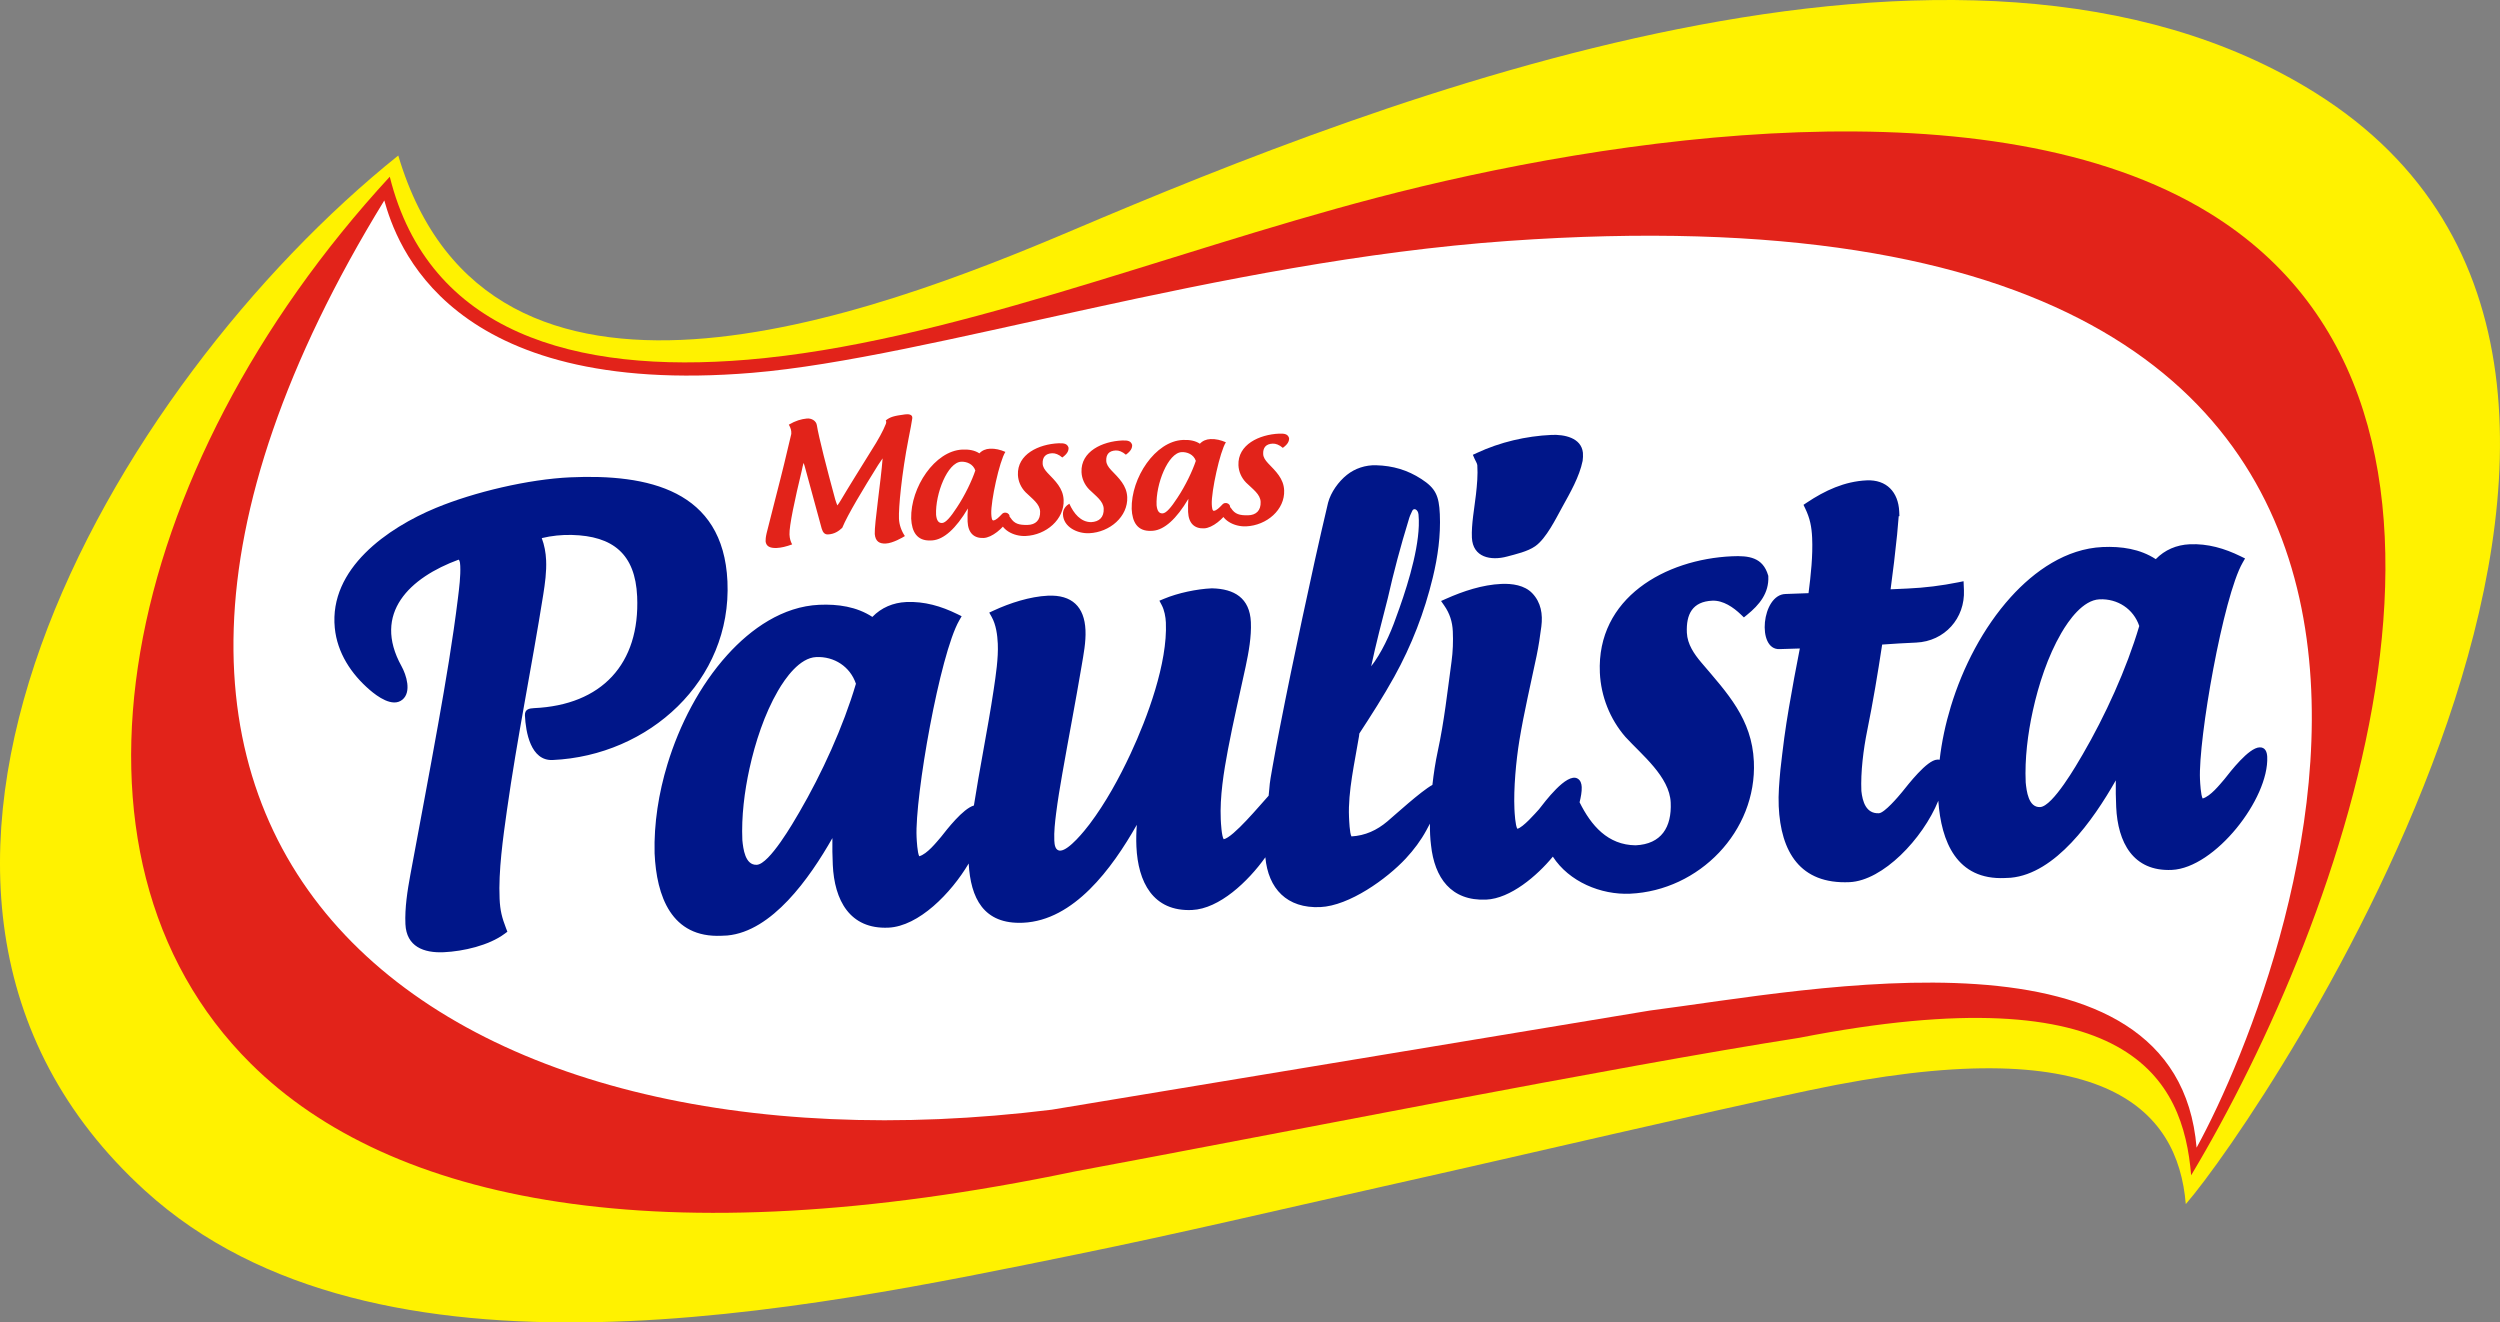
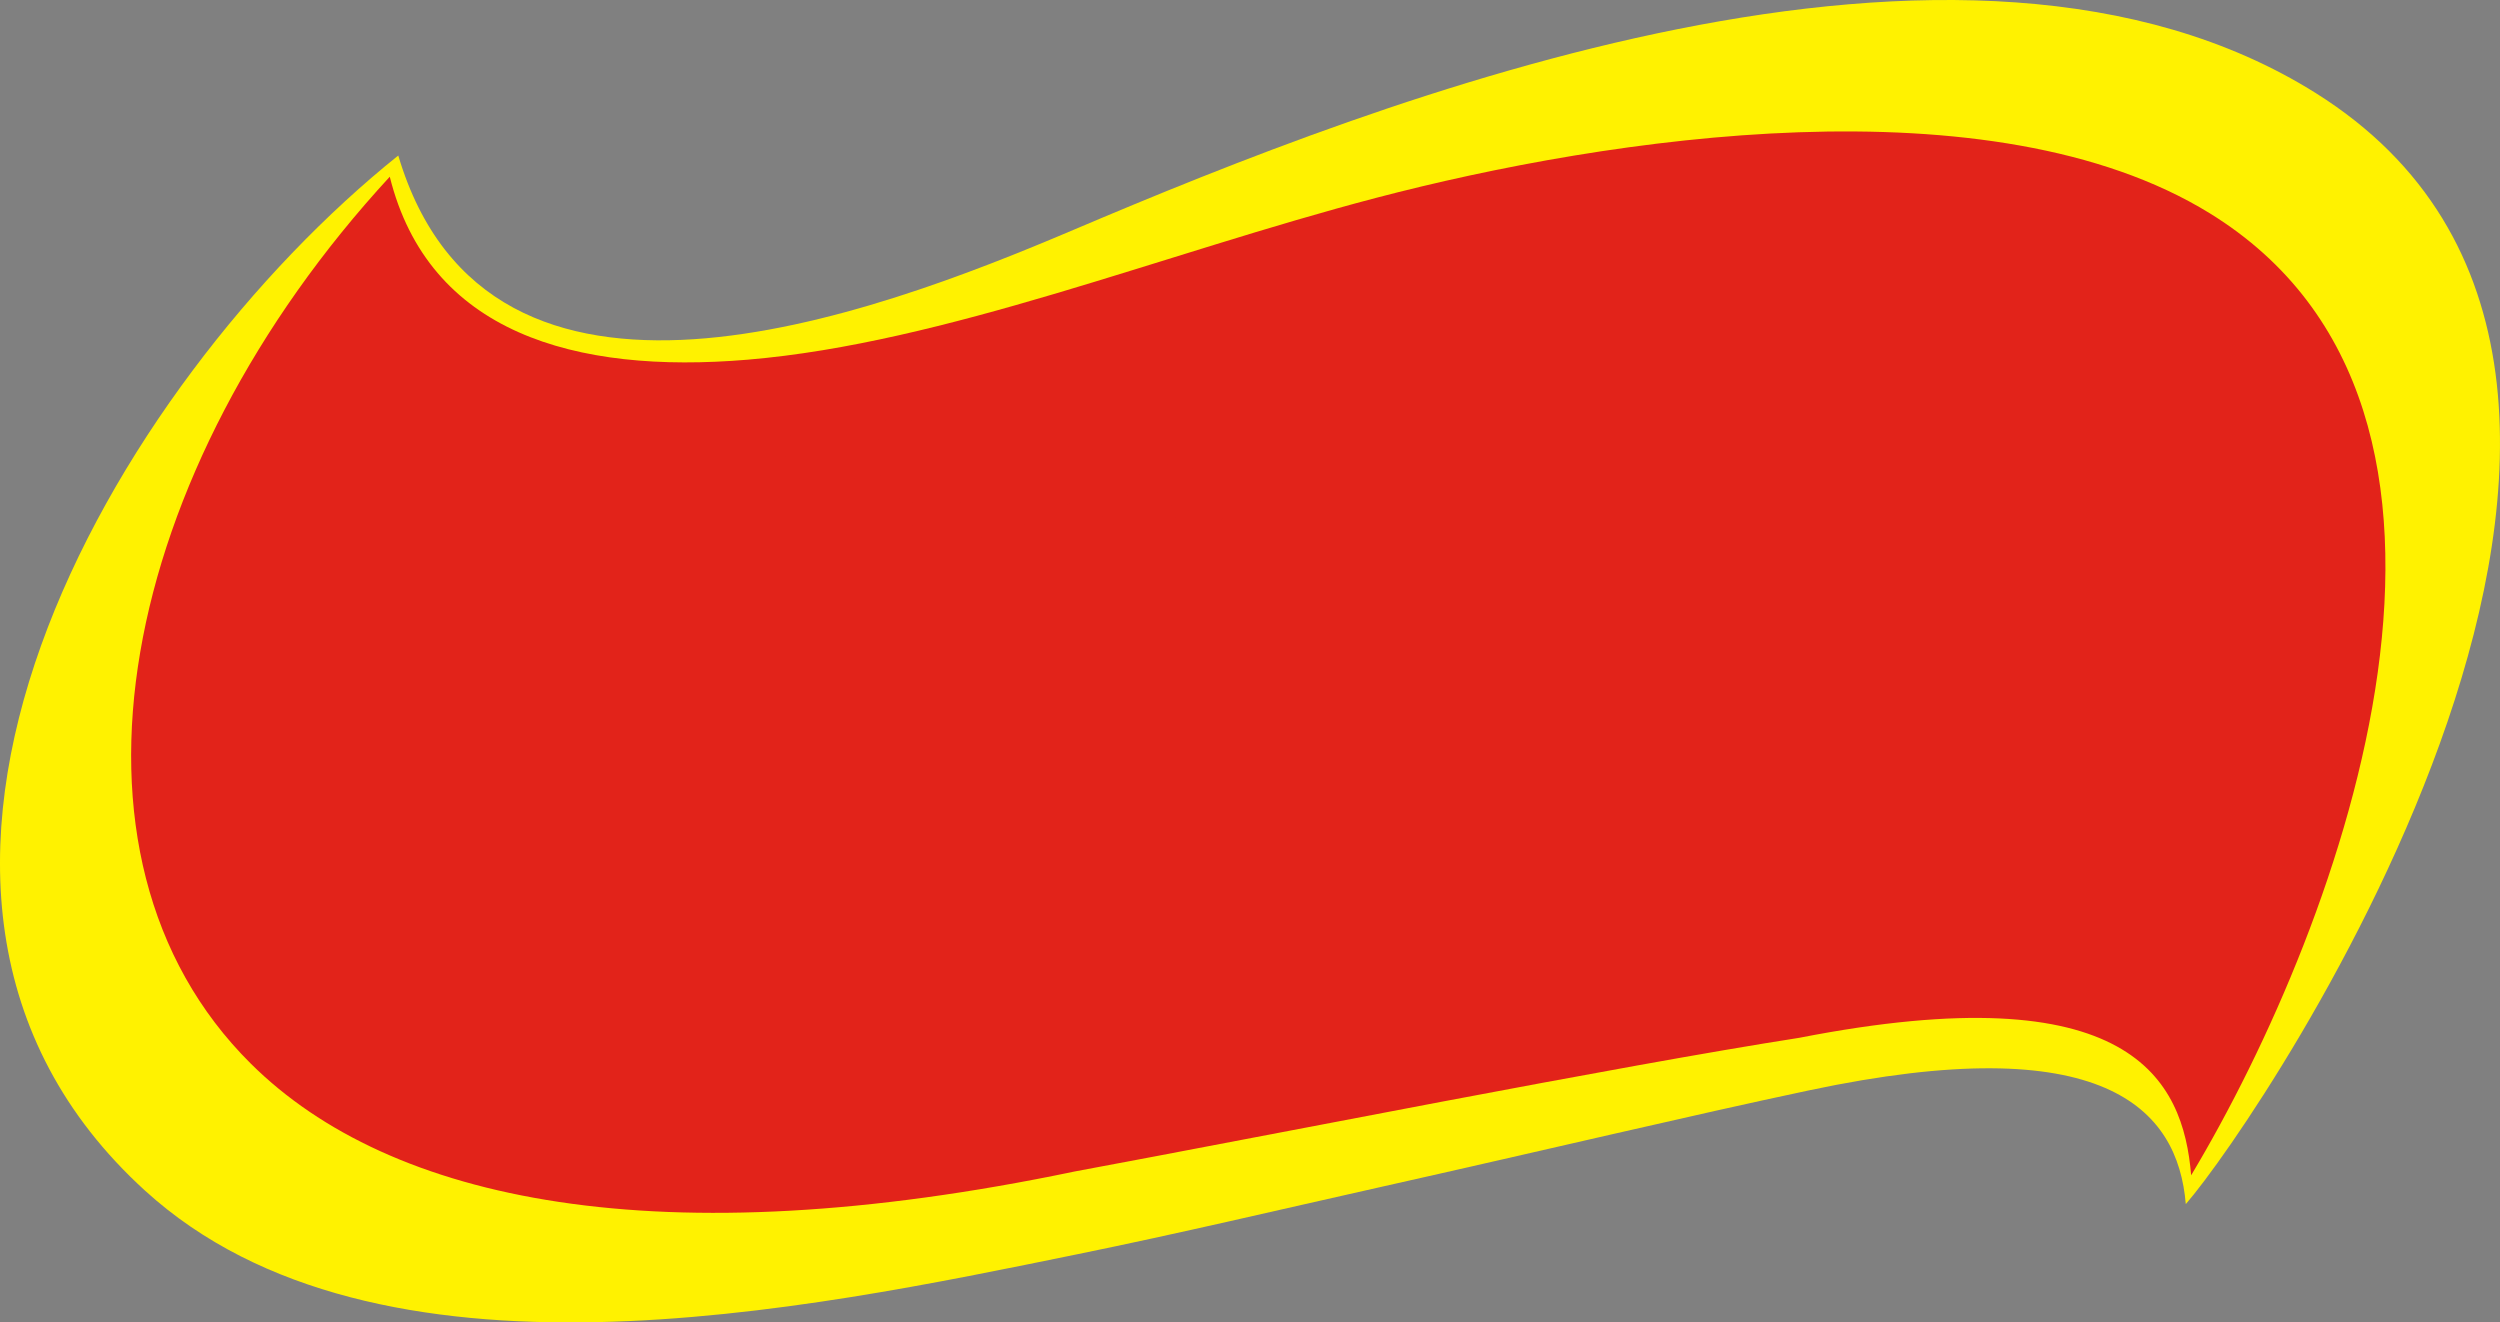
<svg xmlns="http://www.w3.org/2000/svg" version="1.1" x="0px" y="0px" width="137.459px" height="72.712px" viewBox="0 0 137.459 72.712" style="overflow:scroll;enable-background:new 0 0 137.459 72.712;" xml:space="preserve">
  <rect x="0" y="0" width="137.459" height="72.712" fill="#808080" stroke="none" />
  <style type="text/css">
	.st0{fill:#FFF200;}
	.st1{fill:#E2231A;}
	.st2{fill:#FFFFFF;}
	.st3{fill-rule:evenodd;clip-rule:evenodd;fill:#001689;}
</style>
  <defs>
</defs>
  <g id="XMLID_1_">
    <path id="XMLID_21_" class="st0" d="M21.898,8.551c4.972,16.742,25.967,8.829,37.11,4.095c16.999-7.221,48.884-19.727,68.324-7.526   c24.686,15.493-3.001,56.334-7.15,61.086c-0.438-5.279-4.526-9.685-20.706-6.256c-6.589,1.396-14.339,3.249-23.709,5.349   c-5.375,1.205-10.959,2.527-16.532,3.664c-14.863,3.033-38.548,8.092-51.269-3.505C-10.204,48.895,6.279,21.065,21.898,8.551" />
    <path id="XMLID_20_" class="st1" d="M120.477,64.621c-0.437-5.28-3.318-11.122-21.544-7.559c-10.034,1.564-29.07,5.35-39.858,7.353   c-22.825,4.768-37.618,1.673-45.281-5.929C2.253,47.039,6.565,25.849,21.431,9.717c2.132,8.553,10.127,10.866,19.688,10.059   c10.807-0.912,22.835-5.827,34.541-8.896c12.846-3.368,33.847-6.531,45.826,0.838C139.095,22.55,128.885,50.585,120.477,64.621" />
-     <path id="XMLID_19_" class="st2" d="M41.36,20.499c9.756-0.812,25.635-6.126,41.573-7.252c60.13-4.248,43.246,40.019,37.843,49.855   c-1.06-12.782-21.171-8.678-30.057-7.539l-32.891,5.452C24.193,65.172-0.873,46.886,21.13,11.022   C21.781,13.324,24.591,21.895,41.36,20.499" />
    <path id="XMLID_10_" class="st1" d="M64.736,27.375c-0.345,0.53-0.614,0.844-0.812,0.853c-0.198,0.009-0.298-0.138-0.331-0.448   c-0.05-1.153,0.629-2.888,1.382-2.921c0.292-0.013,0.656,0.122,0.776,0.481C65.567,25.891,65.187,26.698,64.736,27.375    M67.196,27.756c-0.172,0.176-0.298,0.306-0.448,0.331c-0.094,0.013-0.112-0.191-0.12-0.368c-0.03-0.683,0.449-2.898,0.776-3.401   c-0.279-0.121-0.556-0.189-0.847-0.176c-0.236,0.01-0.439,0.099-0.583,0.256c-0.252-0.167-0.566-0.224-0.934-0.208   c-1.516,0.066-2.853,2.079-2.816,3.792c0.032,0.727,0.318,1.239,1.072,1.206l0.103-0.005c0.62-0.054,1.283-0.642,1.943-1.755   c-0.02,0.187-0.025,0.507-0.016,0.72c0.028,0.638,0.361,0.926,0.879,0.903c0.463-0.02,1.053-0.517,1.38-1.025   C67.775,27.733,67.379,27.525,67.196,27.756z M69.976,24.392c0.17-0.007,0.361,0.064,0.558,0.233   c0.274-0.199,0.352-0.362,0.344-0.539c-0.065-0.201-0.209-0.257-0.548-0.243c-1.083,0.047-2.286,0.597-2.236,1.741   c0.015,0.346,0.162,0.686,0.419,0.95c0.375,0.366,0.783,0.641,0.801,1.058c0.021,0.479-0.251,0.733-0.694,0.741   c-0.465,0.008-0.72-0.062-0.929-0.387c-0.045-0.07-0.13-0.108-0.173-0.204c-0.166,0.096-0.448,0.122-0.445,0.169   c0.04,0.691,0.792,1.058,1.441,1.03c1.14-0.05,2.14-0.919,2.093-1.983c-0.028-0.647-0.461-1.046-0.886-1.489   c-0.158-0.171-0.26-0.326-0.267-0.504C69.438,24.62,69.599,24.409,69.976,24.392z M61.347,24.768   c0.17-0.007,0.362,0.064,0.558,0.233c0.274-0.199,0.352-0.362,0.344-0.539c-0.065-0.201-0.209-0.258-0.548-0.243   c-1.083,0.047-2.286,0.597-2.236,1.741c0.015,0.346,0.162,0.686,0.419,0.95c0.374,0.366,0.783,0.641,0.801,1.058   c0.021,0.479-0.252,0.721-0.694,0.741c-0.566-0.002-0.955-0.474-1.195-1.014c-0.166,0.096-0.365,0.291-0.351,0.593   c0.03,0.692,0.792,1.058,1.441,1.03c1.139-0.05,2.139-0.919,2.093-1.983c-0.028-0.647-0.461-1.046-0.886-1.489   c-0.158-0.171-0.259-0.326-0.267-0.504C60.809,24.996,60.97,24.785,61.347,24.768z M52.612,27.903   c-0.345,0.53-0.614,0.844-0.812,0.853c-0.198,0.009-0.299-0.138-0.331-0.448c-0.05-1.153,0.629-2.888,1.382-2.921   c0.292-0.013,0.656,0.122,0.776,0.481C53.443,26.419,53.063,27.226,52.612,27.903z M55.072,28.285   c-0.171,0.176-0.298,0.306-0.448,0.331c-0.094,0.013-0.112-0.191-0.12-0.368c-0.03-0.683,0.449-2.898,0.776-3.401   c-0.279-0.121-0.556-0.189-0.847-0.176c-0.236,0.01-0.439,0.099-0.583,0.256c-0.252-0.166-0.566-0.224-0.934-0.208   c-1.516,0.066-2.853,2.079-2.816,3.792c0.032,0.727,0.318,1.239,1.072,1.206l0.103-0.005c0.62-0.054,1.284-0.642,1.943-1.755   c-0.02,0.188-0.025,0.507-0.016,0.72c0.028,0.638,0.361,0.926,0.879,0.903c0.463-0.02,1.053-0.517,1.38-1.025   C55.651,28.261,55.255,28.053,55.072,28.285z M57.851,24.921c0.17-0.007,0.361,0.064,0.558,0.234   c0.274-0.199,0.352-0.362,0.344-0.539c-0.065-0.201-0.209-0.257-0.548-0.243c-1.083,0.047-2.285,0.597-2.236,1.741   c0.015,0.346,0.162,0.686,0.419,0.95c0.374,0.366,0.783,0.641,0.801,1.058c0.021,0.479-0.251,0.733-0.694,0.741   c-0.465,0.008-0.72-0.062-0.929-0.387c-0.045-0.07-0.13-0.108-0.173-0.204c-0.166,0.096-0.448,0.122-0.445,0.169   c0.041,0.691,0.792,1.058,1.441,1.03c1.139-0.05,2.139-0.919,2.093-1.983c-0.028-0.647-0.461-1.046-0.886-1.489   c-0.158-0.171-0.26-0.326-0.267-0.504C57.314,25.149,57.475,24.937,57.851,24.921z M48.703,23.117   c0.041,0.069,0.025,0.15-0.009,0.222c-0.127,0.325-0.398,0.835-0.804,1.465c-0.564,0.913-1.191,1.909-1.665,2.711   c-0.071,0.119-0.132,0.21-0.186,0.275c-0.042-0.105-0.085-0.227-0.119-0.341c-0.449-1.651-0.904-3.416-1.008-4.078   c-0.039-0.238-0.3-0.386-0.553-0.358c-0.301,0.031-0.608,0.115-0.986,0.336c0.103,0.191,0.146,0.313,0.135,0.509   c-0.136,0.548-0.264,1.095-0.391,1.643c-0.135,0.583-0.87,3.405-0.966,3.818c-0.048,0.207-0.06,0.358-0.056,0.447   c0.03,0.257,0.215,0.381,0.61,0.364c0.245-0.011,0.525-0.076,0.85-0.197c-0.082-0.148-0.136-0.314-0.146-0.545   c-0.02-0.461,0.293-1.931,0.677-3.521c0.032-0.135,0.054-0.278,0.095-0.413c0.021,0.043,0.042,0.105,0.065,0.184   c0.337,1.238,0.832,3.073,0.933,3.424c0.066,0.219,0.166,0.33,0.344,0.323c0.348-0.015,0.587-0.176,0.786-0.363   c0.307-0.742,1.144-2.12,1.972-3.453c0.088-0.137,0.168-0.256,0.248-0.366c-0.089,1.203-0.456,3.609-0.432,4.158   c0.037,0.416,0.259,0.54,0.608,0.524c0.386-0.017,0.929-0.334,1.048-0.41c-0.192-0.285-0.31-0.617-0.325-0.954   c-0.026-0.594,0.147-2.467,0.525-4.394c0.093-0.457,0.177-0.914,0.206-1.119c0.037-0.233-0.228-0.248-0.397-0.223   C49.154,22.866,48.949,22.92,48.703,23.117z" />
-     <path id="XMLID_2_" class="st3" d="M117.624,34.42c-0.317-0.941-1.193-1.512-2.185-1.467c-0.912,0.041-1.694,1.153-2.104,1.859   c-0.74,1.273-1.249,2.833-1.563,4.267c-0.278,1.267-0.45,2.641-0.392,3.94c0.046,0.465,0.147,1.385,0.791,1.357   c0.696-0.031,2.031-2.36,2.338-2.888C115.749,39.36,116.926,36.782,117.624,34.42 M47.062,37.595   c-0.317-0.941-1.193-1.512-2.185-1.467c-0.912,0.041-1.694,1.153-2.104,1.859c-0.739,1.273-1.249,2.834-1.563,4.267   c-0.278,1.267-0.45,2.641-0.393,3.939c0.046,0.465,0.148,1.386,0.791,1.357c0.697-0.031,2.031-2.359,2.339-2.888   C45.187,42.534,46.365,39.957,47.062,37.595z M75.392,36.635c0.545-0.69,1.045-1.752,1.367-2.682   c0.483-1.303,1.198-3.441,1.252-5.047c0.007-0.216,0.002-0.423-0.016-0.616c-0.029-0.301-0.278-0.382-0.35-0.19   c-0.08,0.156-0.15,0.326-0.197,0.505c-0.435,1.413-0.817,2.843-1.144,4.294C76.011,34.028,75.634,35.489,75.392,36.635z    M29.788,29.587c0.146,0.393,0.221,0.791,0.24,1.223c0.028,0.622-0.061,1.272-0.158,1.885c-0.629,3.962-1.437,7.893-1.998,11.866   c-0.213,1.511-0.471,3.331-0.402,4.854c0.029,0.652,0.128,1.036,0.359,1.636l0.069,0.179l-0.154,0.114   c-0.861,0.641-2.274,0.965-3.343,1.013c-1.109,0.05-2.053-0.313-2.109-1.544c-0.04-0.888,0.11-1.843,0.271-2.715   c0.513-2.77,1.04-5.539,1.534-8.312c0.408-2.292,0.801-4.599,1.084-6.909c0.068-0.558,0.151-1.199,0.126-1.759   c-0.004-0.082-0.008-0.273-0.087-0.347c-2.673,0.982-4.765,2.931-3.144,5.858c0.266,0.48,0.566,1.419,0.048,1.843   c-0.542,0.444-1.385-0.186-1.793-0.536c-1.023-0.88-1.789-2.044-1.923-3.411c-0.32-3.268,2.918-5.502,5.556-6.596   c2.113-0.876,5.105-1.58,7.392-1.683c4.268-0.192,8.415,0.689,8.642,5.723c0.246,5.468-4.333,9.582-9.61,9.82   c-1.214,0.055-1.484-1.546-1.525-2.452c-0.015-0.338,0.234-0.389,0.503-0.401c3.701-0.167,5.834-2.414,5.667-6.145   c-0.105-2.33-1.331-3.321-3.592-3.377C30.892,29.4,30.326,29.456,29.788,29.587z M81.206,24.904   c1.277-0.595,2.697-0.928,4.103-0.991c0.683-0.031,1.636,0.147,1.725,0.978l0.001,0.016c0.007,0.149,0.007,0.276-0.015,0.426   l-0.003,0.014c-0.175,0.865-0.685,1.75-1.108,2.514c-0.353,0.639-0.891,1.751-1.5,2.174c-0.422,0.293-1.053,0.433-1.546,0.566   c-0.892,0.241-1.884,0.049-1.933-1.042c-0.033-0.726,0.141-1.641,0.224-2.375c0.058-0.52,0.11-1.079,0.074-1.607   c-0.004-0.088-0.111-0.259-0.148-0.345l-0.097-0.225L81.206,24.904z M83.429,45.57c0.311-0.071,0.993-0.855,1.19-1.072   c0.296-0.376,1.516-2.029,2.117-1.692c0.17,0.095,0.224,0.284,0.232,0.466c0.012,0.263-0.051,0.574-0.117,0.84   c0.635,1.279,1.55,2.35,3.082,2.366c1.415-0.066,1.99-0.996,1.928-2.354c-0.064-1.419-1.59-2.621-2.49-3.605   c-0.848-0.976-1.347-2.236-1.405-3.527c-0.186-4.127,3.607-6.242,7.262-6.406c0.925-0.042,1.697,0.055,1.99,1.047l0.009,0.029   l0.001,0.03c0.042,0.919-0.487,1.56-1.169,2.114l-0.174,0.141l-0.161-0.155c-0.411-0.397-0.98-0.791-1.578-0.764   c-1.091,0.049-1.442,0.744-1.396,1.763c0.028,0.63,0.4,1.171,0.795,1.637c1.431,1.684,2.783,3.095,2.889,5.443   c0.173,3.841-3.014,7.097-6.806,7.268c-1.606,0.072-3.358-0.662-4.247-2.038c-0.872,1.062-2.336,2.303-3.661,2.363   c-1.938,0.087-2.847-1.205-3.037-2.992c-0.048-0.368-0.064-0.776-0.061-1.186c-0.063,0.121-0.127,0.241-0.192,0.361   c-0.305,0.564-0.695,1.083-1.131,1.552c-1.046,1.125-3.111,2.605-4.704,2.676c-1.835,0.083-2.863-1.013-3.021-2.738   c-0.952,1.336-2.528,2.83-4.03,2.898c-2.156,0.097-2.973-1.548-3.06-3.486c-0.018-0.407-0.007-0.803,0.022-1.197   c-1.371,2.412-3.46,5.258-6.254,5.384c-2.183,0.098-2.883-1.366-2.99-3.258c-0.969,1.637-2.746,3.453-4.413,3.528   c-2.137,0.096-2.972-1.522-3.059-3.453c-0.021-0.472-0.031-0.974-0.022-1.471c-1.264,2.222-3.319,5.126-5.776,5.355l-0.327,0.015   c-2.756,0.123-3.567-2.18-3.673-4.534c-0.042-1.646,0.227-3.319,0.705-4.892c0.657-2.161,1.776-4.337,3.297-6.019   c1.302-1.442,3.047-2.663,5.048-2.753c1.034-0.046,2.054,0.101,2.924,0.666c0.493-0.511,1.145-0.786,1.865-0.818   c0.992-0.044,1.918,0.227,2.802,0.661l0.242,0.119l-0.134,0.234c-1.068,1.859-2.444,9.692-2.344,11.908   c0.009,0.193,0.044,0.868,0.146,1.056c0.434-0.122,0.931-0.753,1.199-1.063c0.313-0.398,1.204-1.556,1.807-1.727   c0.152-0.979,0.327-1.954,0.502-2.929c0.206-1.152,0.417-2.305,0.589-3.462c0.115-0.774,0.258-1.721,0.223-2.502   c-0.022-0.485-0.097-1.049-0.337-1.477l-0.133-0.237l0.247-0.115c0.886-0.412,1.997-0.77,2.979-0.815   c1.321-0.059,2.008,0.608,2.065,1.892c0.03,0.656-0.106,1.339-0.215,1.984c-0.333,1.975-0.714,3.94-1.059,5.912   c-0.127,0.726-0.25,1.457-0.342,2.189c-0.06,0.477-0.12,1.008-0.098,1.489c0.01,0.222,0.047,0.564,0.338,0.551   c0.471-0.021,1.344-1.114,1.601-1.455c0.883-1.17,1.636-2.547,2.255-3.874c0.926-1.987,2.04-4.987,1.94-7.215   c-0.014-0.309-0.082-0.679-0.227-0.953l-0.129-0.244l0.255-0.106c0.767-0.32,1.795-0.537,2.622-0.574l0.008,0l0.008,0   c1.226,0.026,2.077,0.531,2.137,1.857c0.036,0.796-0.121,1.663-0.286,2.439c-0.324,1.52-0.685,3.035-0.973,4.562   c-0.231,1.226-0.453,2.597-0.397,3.846c0.009,0.2,0.047,0.92,0.161,1.092c0.53-0.102,1.991-1.87,2.471-2.394   c0.014-0.119,0.028-0.236,0.035-0.356c0.023-0.389,0.11-0.833,0.177-1.217c0.126-0.727,0.265-1.452,0.406-2.176   c0.389-1.996,0.803-3.989,1.227-5.978c0.454-2.129,0.92-4.259,1.424-6.385c0.153-0.574,0.572-1.159,1.036-1.529   c0.453-0.361,1.024-0.545,1.602-0.529c0.925,0.025,1.73,0.263,2.492,0.758c0.776,0.504,0.969,0.909,1.014,1.932   c0.052,1.178-0.11,2.34-0.385,3.478c-0.464,1.921-1.165,3.737-2.123,5.466c-0.596,1.075-1.266,2.117-1.918,3.117l-0.015,0.137   l-0.001,0.006c-0.228,1.393-0.614,3.048-0.551,4.45c0.008,0.17,0.033,0.893,0.134,1.064c0.755-0.043,1.397-0.338,1.973-0.824   c0.39-0.328,1.849-1.663,2.478-2.008c0.07-0.623,0.163-1.242,0.295-1.855c0.356-1.646,0.53-3.268,0.757-4.929   c0.075-0.547,0.095-1.107,0.07-1.659c-0.024-0.529-0.17-0.985-0.472-1.419l-0.174-0.25l0.279-0.124   c0.943-0.42,1.996-0.769,3.034-0.815c0.591-0.026,1.274,0.065,1.703,0.514c0.481,0.504,0.584,1.152,0.498,1.825   c-0.069,0.539-0.149,1.073-0.259,1.606c-0.32,1.537-0.696,3.117-0.949,4.662c-0.183,1.116-0.323,2.648-0.272,3.772   C83.278,44.679,83.316,45.398,83.429,45.57z M106.648,41.777c0.114-0.993,0.326-1.978,0.614-2.926   c0.657-2.162,1.777-4.337,3.297-6.02c1.302-1.442,3.047-2.663,5.049-2.753c1.033-0.046,2.054,0.101,2.924,0.666   c0.493-0.51,1.144-0.786,1.865-0.818c0.991-0.044,1.918,0.227,2.802,0.661l0.242,0.119l-0.134,0.234   c-1.068,1.859-2.443,9.692-2.344,11.908c0.009,0.193,0.043,0.868,0.146,1.056c0.434-0.123,0.931-0.753,1.199-1.063   c0.335-0.426,1.33-1.721,1.927-1.748c0.318-0.014,0.413,0.251,0.425,0.517c0.104,2.309-2.878,6.115-5.245,6.221   c-2.137,0.096-2.972-1.522-3.059-3.453c-0.021-0.472-0.031-0.974-0.022-1.471c-1.263,2.222-3.319,5.126-5.776,5.355l-0.327,0.015   c-2.645,0.118-3.498-1.998-3.656-4.249c-0.856,2.102-3.049,4.393-4.88,4.476c-2.724,0.123-3.783-1.673-3.895-4.172   c-0.03-0.662,0.032-1.332,0.092-1.997c0.068-0.59,0.134-1.18,0.214-1.768c0.149-1.101,0.347-2.197,0.546-3.295   c0.108-0.538,0.211-1.076,0.309-1.616l-1.114,0.034c-1.268,0.061-0.986-2.995,0.324-3.03l1.268-0.046   c0.128-0.984,0.243-2.065,0.199-3.042c-0.027-0.6-0.117-1.068-0.381-1.616l-0.095-0.198l0.182-0.122   c1-0.667,2.076-1.169,3.293-1.224c1.097-0.049,1.741,0.648,1.789,1.716l0.011,0.252l-0.039,0.002   c-0.034,0.334-0.054,0.68-0.088,1.012c-0.101,1.004-0.223,2.008-0.358,3.008l0.946-0.043c0.936-0.042,1.858-0.157,2.776-0.342   l0.29-0.059l0.012,0.295c0.003,0.063,0.006,0.125,0.008,0.188c0.07,1.558-1.065,2.82-2.624,2.89   c-0.627,0.028-1.247,0.063-1.872,0.109c-0.24,1.583-0.504,3.165-0.823,4.735c-0.207,1.016-0.365,2.279-0.32,3.316   c0.063,0.585,0.258,1.255,0.964,1.224c0.304-0.014,1.072-0.916,1.278-1.17c0.329-0.405,1.358-1.752,1.925-1.778   C106.563,41.761,106.608,41.766,106.648,41.777z" />
  </g>
</svg>